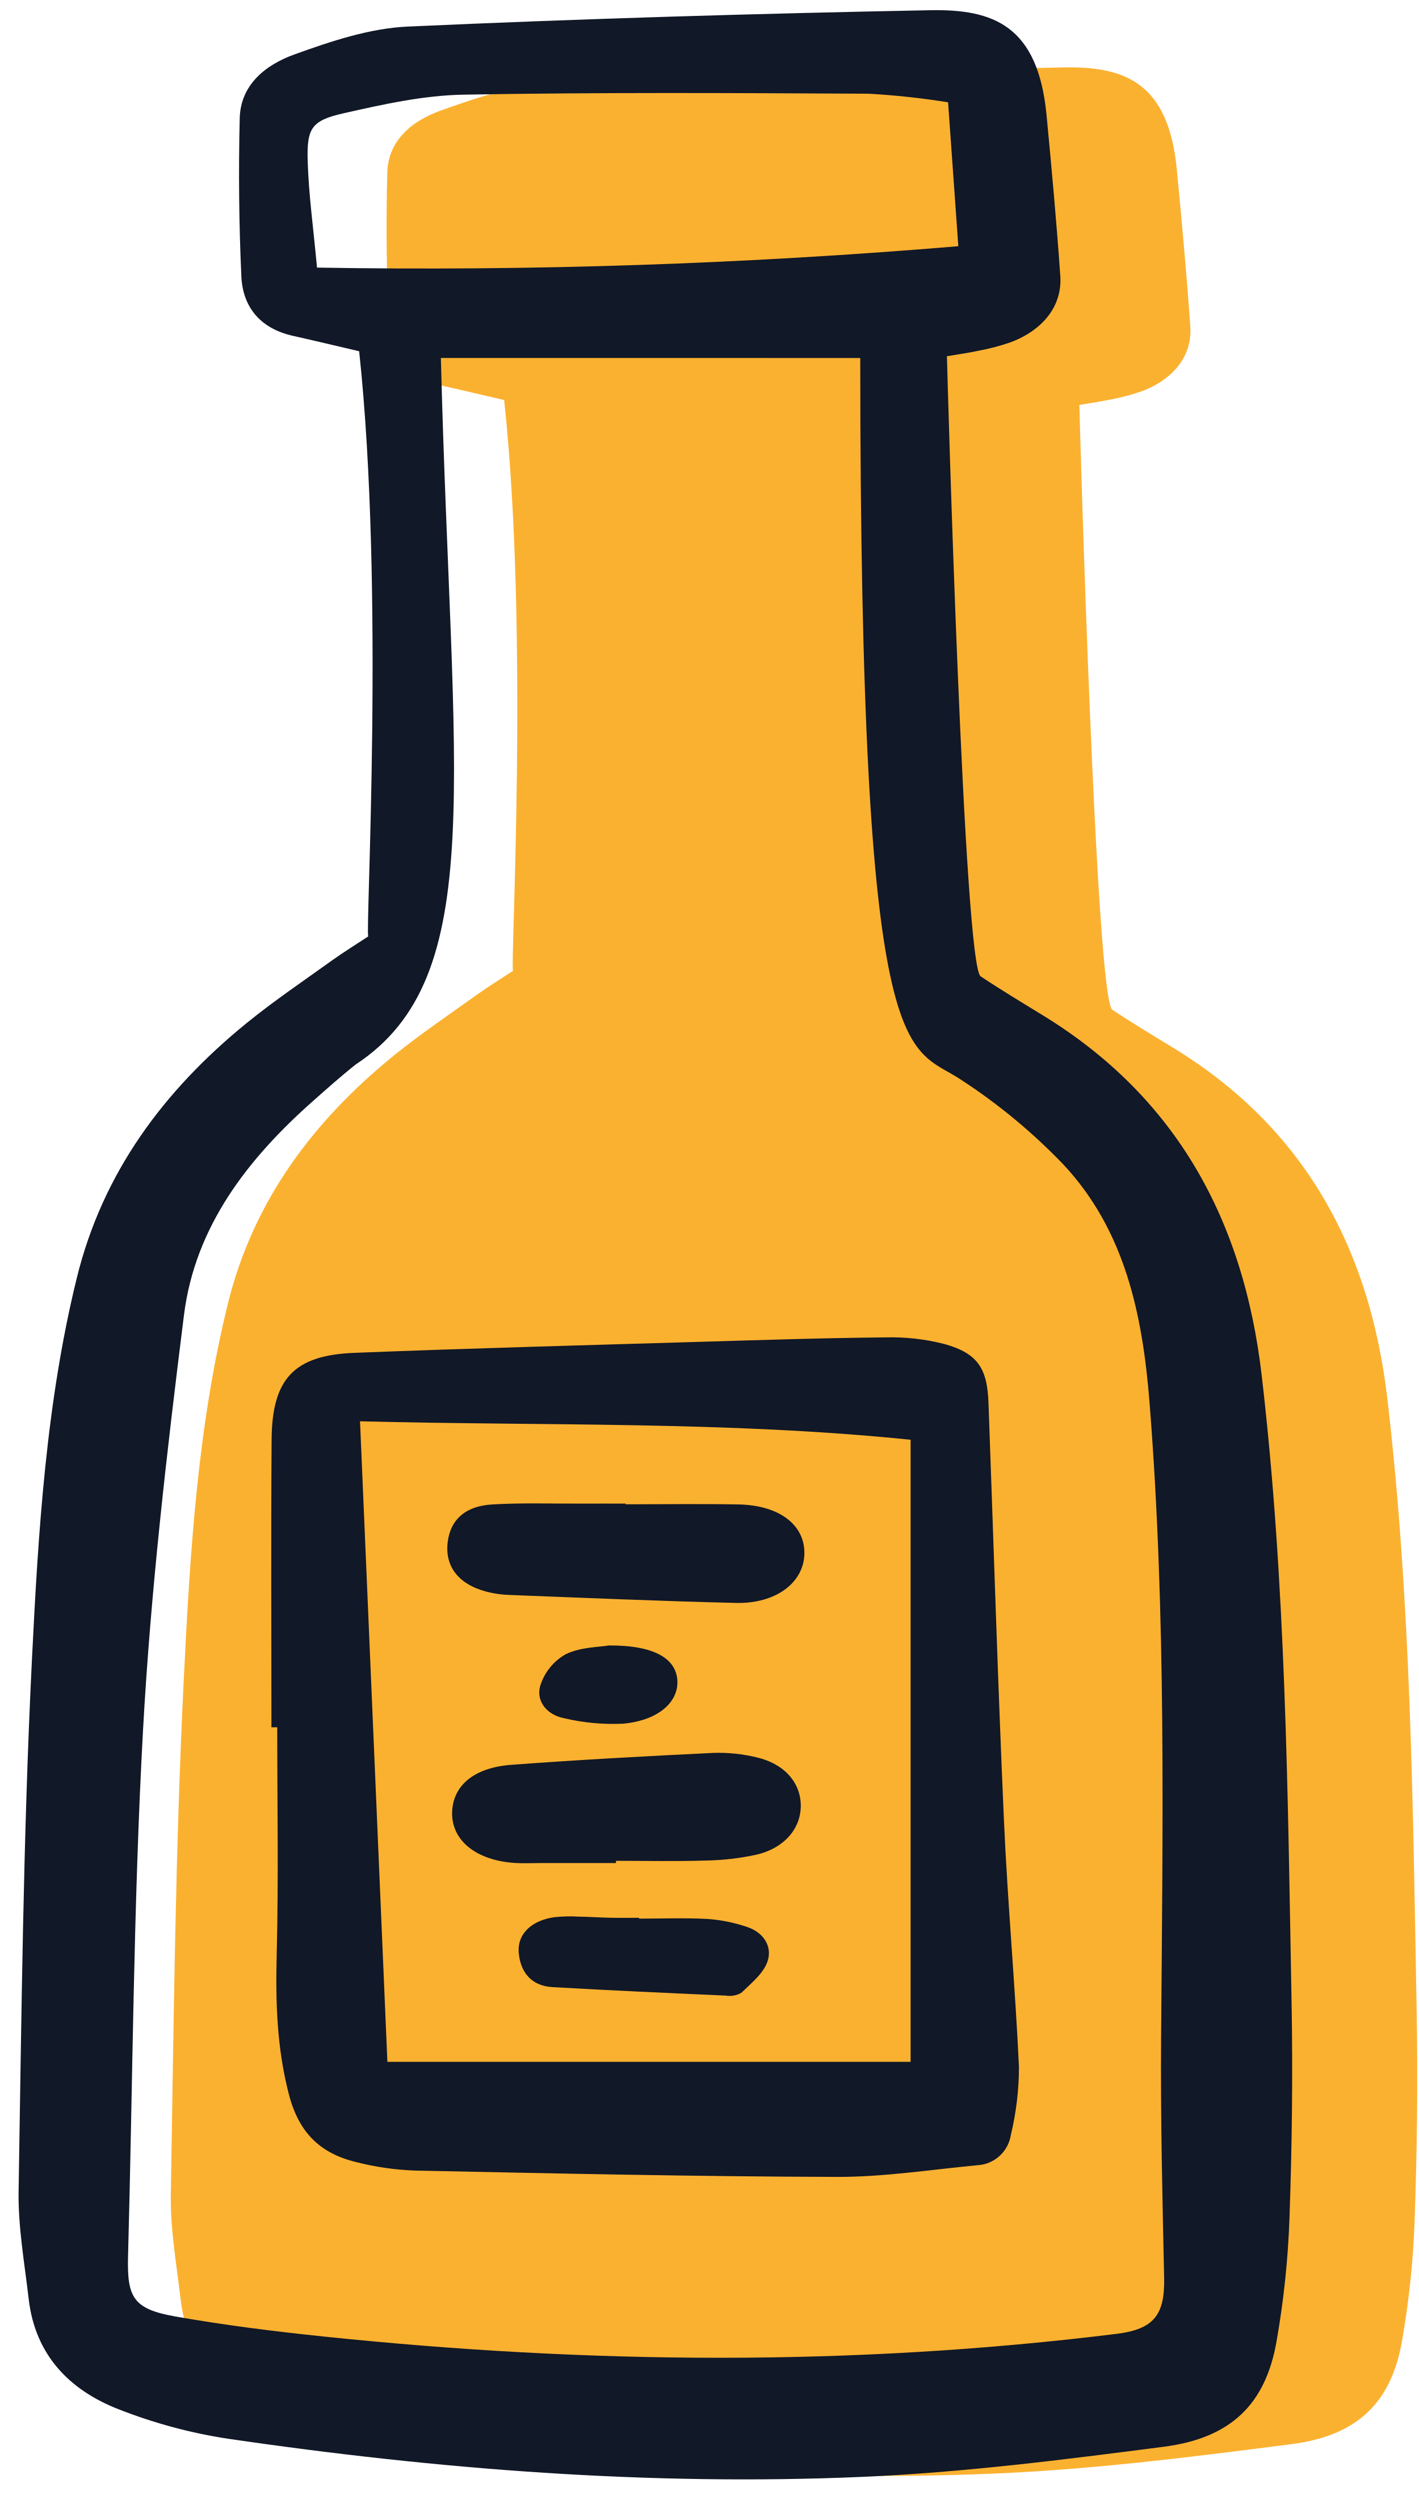
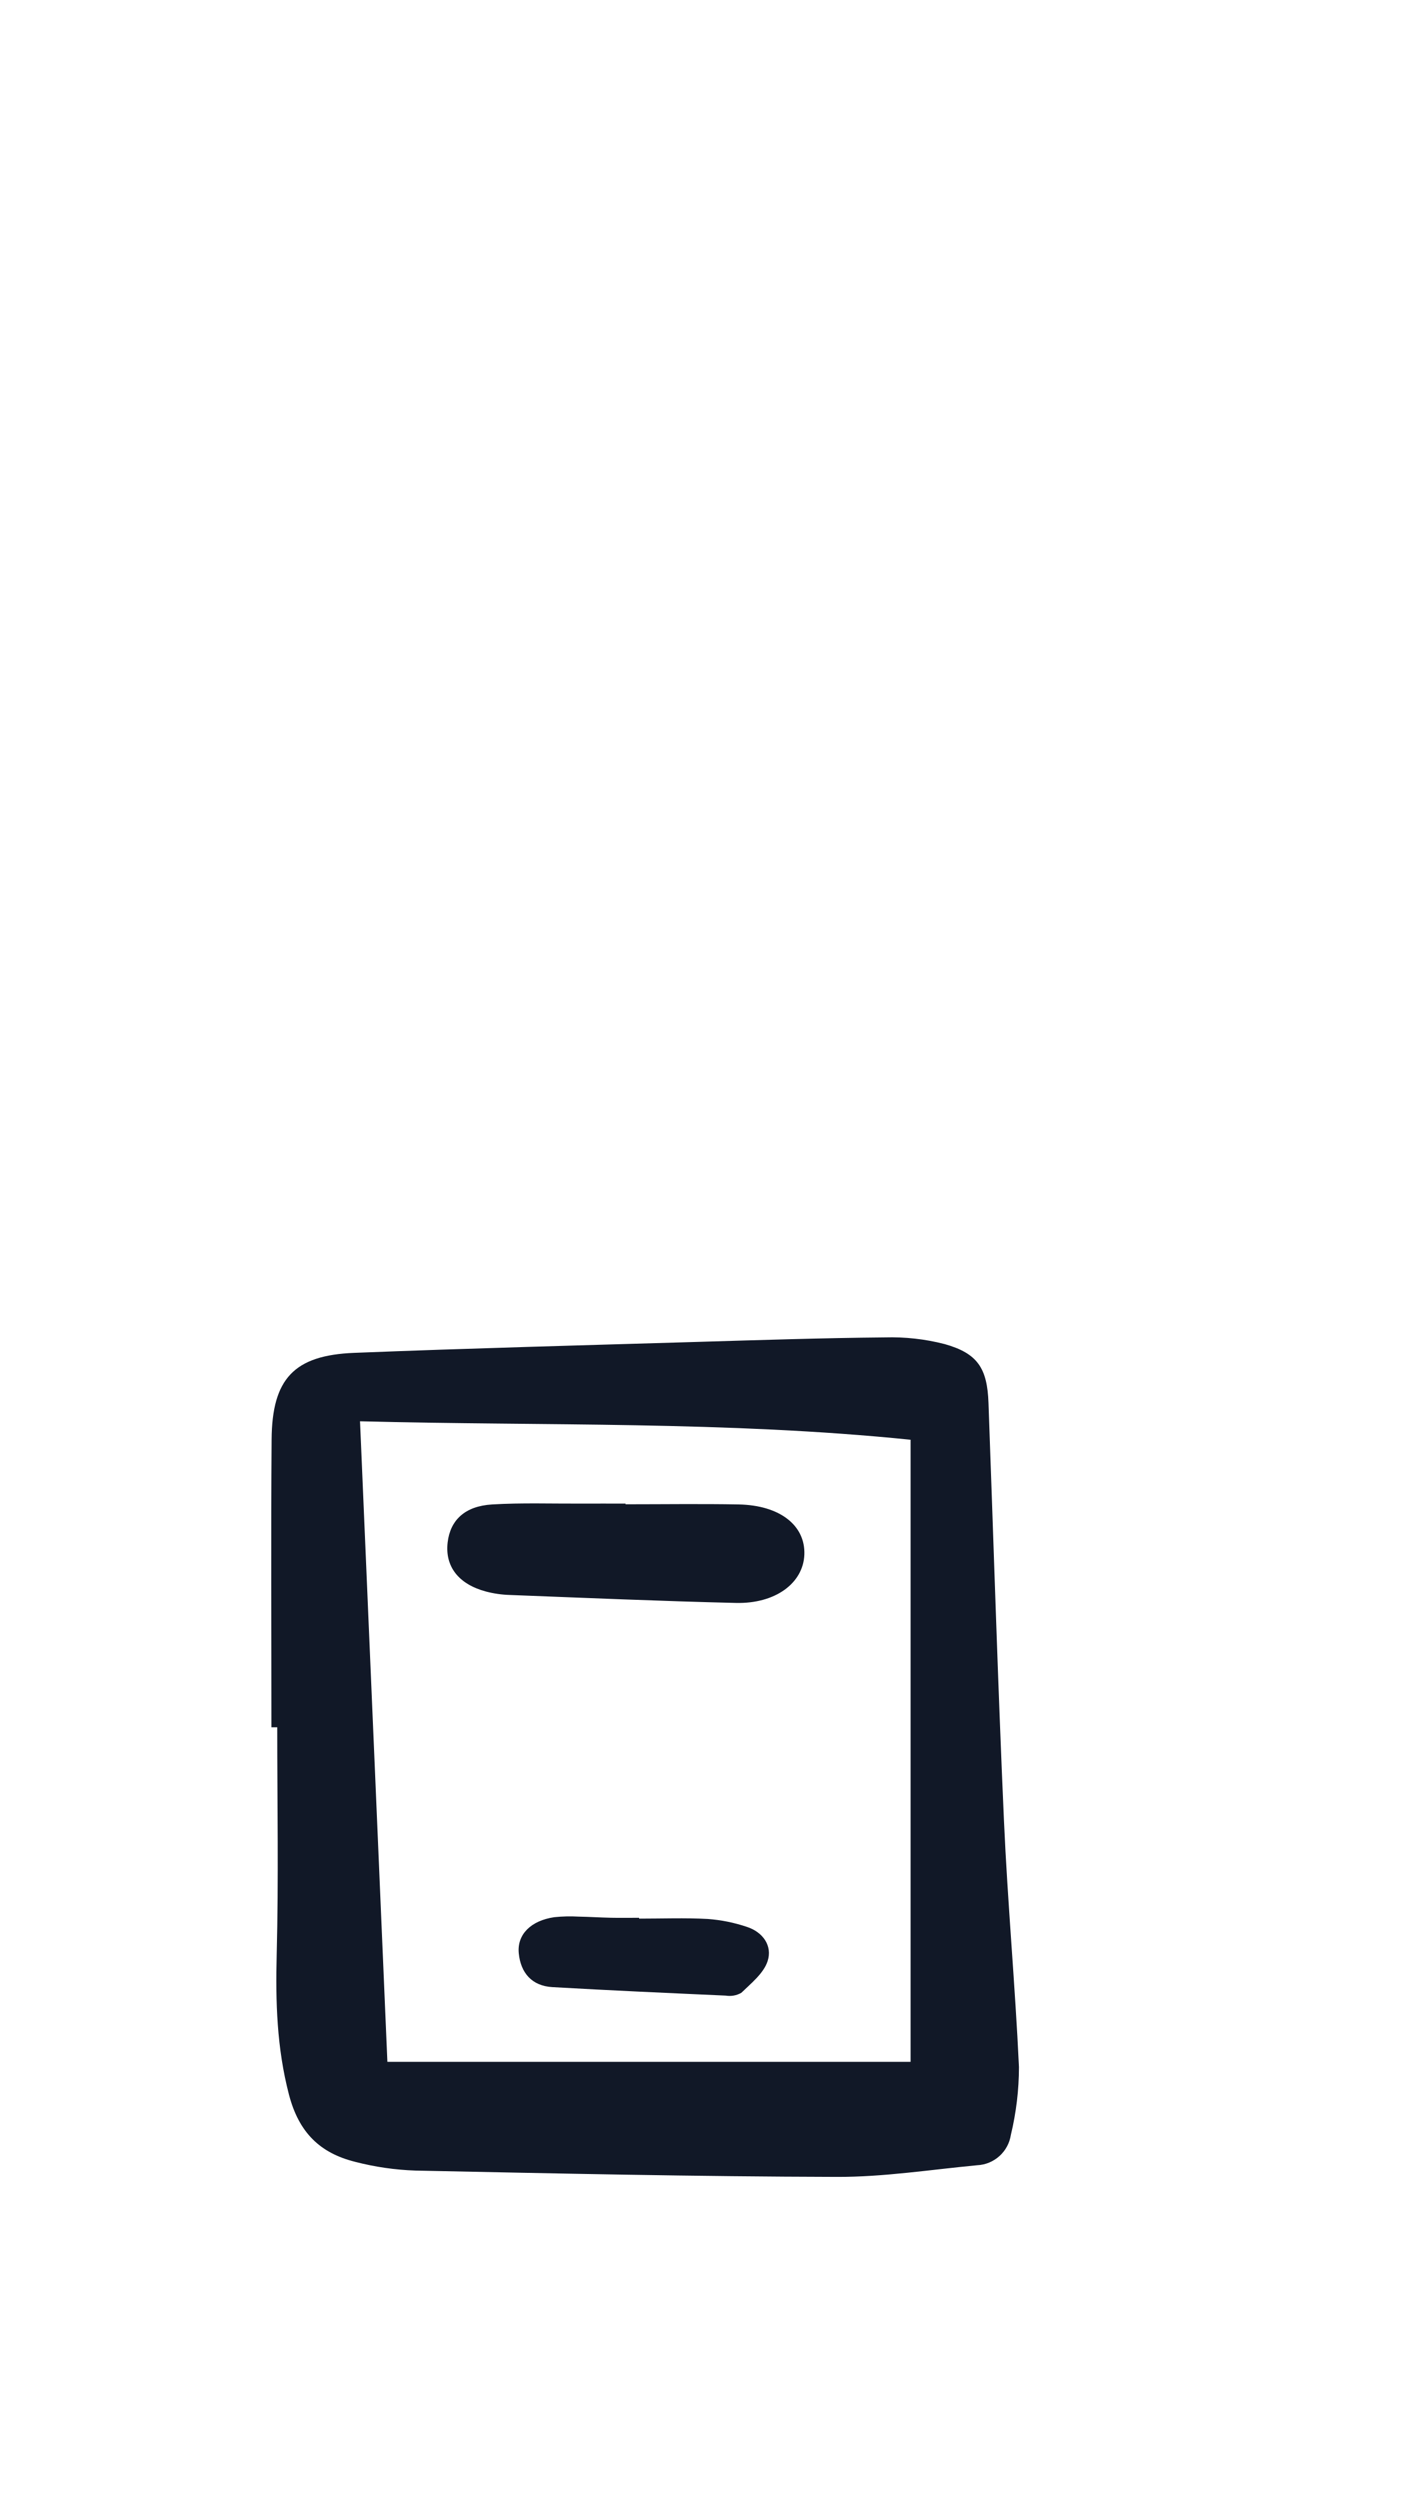
<svg xmlns="http://www.w3.org/2000/svg" width="46" height="81" viewBox="0 0 46 81" fill="none">
-   <path d="M16.343 12.961C15.643 12.799 14.944 12.631 14.243 12.475C13.231 12.25 12.652 11.589 12.606 10.596C12.529 8.935 12.514 7.267 12.554 5.604C12.579 4.518 13.399 3.9 14.29 3.58C15.449 3.165 16.674 2.755 17.886 2.7C23.407 2.452 28.933 2.29 34.46 2.184C36.459 2.145 37.878 2.664 38.15 5.498C38.312 7.191 38.468 8.885 38.586 10.582C38.652 11.521 38.047 12.288 37.007 12.679C36.683 12.79 36.352 12.877 36.015 12.941C35.692 13.011 35.364 13.055 34.99 13.119C35.009 13.934 35.528 32.366 36.059 32.717C36.702 33.141 37.362 33.539 38.02 33.94C42.295 36.543 44.405 40.462 44.974 45.313C45.746 51.903 45.802 58.527 45.924 65.146C45.965 67.41 45.938 69.677 45.858 71.939C45.812 73.259 45.674 74.573 45.444 75.873C45.093 77.839 44.001 78.912 41.876 79.186C38.691 79.596 35.493 80.001 32.288 80.138C25.55 80.427 18.838 79.903 12.169 78.93C10.985 78.75 9.826 78.439 8.712 78.001C7.145 77.393 6.063 76.278 5.858 74.518C5.726 73.38 5.519 72.235 5.538 71.097C5.632 65.501 5.683 59.902 5.962 54.314C6.162 50.271 6.409 46.209 7.385 42.246C8.205 38.918 10.147 36.323 12.77 34.196C13.632 33.497 14.558 32.873 15.463 32.226C15.842 31.955 16.241 31.71 16.631 31.454C16.535 31.306 17.159 20.535 16.343 12.961Z" fill="#FBB130" />
-   <path d="M11.643 11.38C10.928 11.213 10.214 11.041 9.497 10.881C8.463 10.651 7.872 9.974 7.824 8.956C7.746 7.252 7.73 5.543 7.771 3.838C7.797 2.724 8.635 2.091 9.546 1.763C10.729 1.337 11.981 0.916 13.22 0.861C18.862 0.606 24.508 0.44 30.155 0.331C32.198 0.292 33.648 0.823 33.926 3.728C34.092 5.464 34.251 7.201 34.372 8.94C34.439 9.904 33.821 10.69 32.758 11.091C32.427 11.204 32.088 11.294 31.745 11.359C31.414 11.431 31.079 11.476 30.697 11.542C30.716 12.378 31.247 31.273 31.79 31.633C32.446 32.068 33.121 32.476 33.793 32.887C38.162 35.556 40.318 39.573 40.899 44.547C41.688 51.301 41.745 58.092 41.869 64.879C41.912 67.199 41.883 69.523 41.802 71.842C41.756 73.195 41.614 74.543 41.379 75.875C41.021 77.891 39.905 78.99 37.733 79.271C34.479 79.692 31.211 80.107 27.936 80.248C21.051 80.544 14.193 80.007 7.378 79.01C6.168 78.825 4.984 78.505 3.845 78.057C2.244 77.434 1.139 76.291 0.93 74.486C0.795 73.319 0.583 72.146 0.603 70.979C0.699 65.243 0.751 59.502 1.035 53.773C1.24 49.629 1.492 45.464 2.49 41.402C3.328 37.99 5.312 35.33 7.992 33.149C8.873 32.433 9.82 31.793 10.744 31.13C11.132 30.852 11.539 30.601 11.938 30.338C11.839 30.187 12.476 19.144 11.643 11.38ZM14.292 11.598C14.636 25.313 15.869 31.633 11.534 34.486C11.054 34.866 10.596 35.274 10.137 35.681C8.023 37.553 6.323 39.743 5.964 42.606C5.404 47.071 4.885 51.553 4.637 56.044C4.325 61.723 4.305 67.418 4.151 73.106C4.115 74.451 4.33 74.813 5.701 75.054C7.292 75.334 8.901 75.535 10.508 75.702C19.072 76.592 27.636 76.673 36.194 75.614C37.397 75.465 37.763 75.009 37.738 73.804C37.683 71.223 37.62 68.642 37.639 66.062C37.691 59.19 37.809 52.317 37.266 45.457C37.041 42.616 36.482 39.873 34.465 37.721C33.466 36.682 32.352 35.76 31.143 34.975C29.396 33.815 27.887 34.975 27.887 11.599L14.292 11.598ZM10.277 8.67C17.214 8.788 24.152 8.556 31.066 7.977C30.947 6.303 30.842 4.835 30.734 3.314C29.878 3.177 29.016 3.084 28.151 3.036C23.774 3.014 19.397 2.989 15.022 3.067C13.724 3.09 12.417 3.381 11.142 3.669C10.092 3.907 9.94 4.149 9.975 5.245C10.01 6.328 10.16 7.408 10.277 8.67Z" fill="#111827" />
  <path d="M8.799 55.962C8.799 52.853 8.782 49.745 8.805 46.637C8.819 44.673 9.532 43.908 11.48 43.831C15.199 43.683 18.92 43.586 22.64 43.475C24.654 43.415 26.668 43.349 28.683 43.33C29.336 43.311 29.988 43.383 30.621 43.546C31.696 43.848 32.004 44.332 32.044 45.453C32.209 49.96 32.345 54.468 32.545 58.974C32.663 61.641 32.908 64.303 33.032 66.97C33.031 67.711 32.942 68.449 32.769 69.17C32.728 69.434 32.597 69.677 32.398 69.855C32.199 70.034 31.944 70.139 31.677 70.151C30.163 70.295 28.647 70.533 27.132 70.529C22.576 70.517 18.022 70.418 13.468 70.324C12.811 70.302 12.158 70.207 11.522 70.043C10.377 69.76 9.687 69.095 9.366 67.858C8.972 66.343 8.931 64.853 8.97 63.316C9.032 60.866 8.987 58.413 8.987 55.961L8.799 55.962ZM11.671 46.048C11.968 52.979 12.26 59.805 12.558 66.801H29.519V46.646C23.534 46.037 17.687 46.204 11.671 46.048Z" fill="#111827" />
-   <path d="M19.969 60.361H17.479C17.217 60.361 16.954 60.375 16.693 60.358C15.448 60.277 14.649 59.64 14.656 58.746C14.664 57.872 15.341 57.27 16.574 57.178C18.752 57.016 20.933 56.897 23.114 56.792C23.594 56.775 24.075 56.825 24.541 56.939C25.411 57.144 25.928 57.727 25.958 58.441C25.989 59.2 25.459 59.863 24.54 60.085C23.986 60.207 23.421 60.272 22.853 60.28C21.893 60.31 20.931 60.288 19.969 60.288V60.361Z" fill="#111827" />
  <path d="M20.278 48.737C21.501 48.737 22.724 48.719 23.946 48.742C25.28 48.768 26.11 49.42 26.075 50.367C26.04 51.288 25.141 51.964 23.855 51.933C21.411 51.875 18.969 51.769 16.526 51.675C16.265 51.667 16.005 51.63 15.751 51.563C14.862 51.324 14.422 50.75 14.511 49.976C14.595 49.25 15.071 48.794 15.956 48.742C16.913 48.685 17.876 48.719 18.837 48.715C19.317 48.712 19.797 48.715 20.278 48.715V48.737Z" fill="#111827" />
-   <path d="M20.718 62.161C21.46 62.161 22.204 62.132 22.945 62.172C23.376 62.204 23.801 62.29 24.211 62.428C24.733 62.597 25.047 63.044 24.883 63.541C24.753 63.935 24.352 64.254 24.031 64.565C23.878 64.652 23.7 64.684 23.526 64.655C21.652 64.571 19.779 64.488 17.907 64.38C17.243 64.342 16.878 63.919 16.817 63.282C16.758 62.67 17.216 62.223 17.972 62.114C18.232 62.087 18.494 62.081 18.754 62.096C19.103 62.102 19.452 62.126 19.801 62.133C20.107 62.14 20.413 62.134 20.718 62.134L20.718 62.161Z" fill="#111827" />
-   <path d="M19.734 53.311C21.182 53.302 21.905 53.718 21.957 54.431C22.009 55.137 21.346 55.739 20.205 55.845C19.556 55.876 18.906 55.816 18.275 55.665C17.753 55.563 17.368 55.139 17.512 54.621C17.646 54.185 17.943 53.818 18.34 53.594C18.831 53.358 19.439 53.364 19.734 53.311Z" fill="#111827" />
+   <path d="M20.718 62.161C21.46 62.161 22.204 62.132 22.945 62.172C23.376 62.204 23.801 62.29 24.211 62.428C24.733 62.597 25.047 63.044 24.883 63.541C24.753 63.935 24.352 64.254 24.031 64.565C23.878 64.652 23.7 64.684 23.526 64.655C21.652 64.571 19.779 64.488 17.907 64.38C17.243 64.342 16.878 63.919 16.817 63.282C16.758 62.67 17.216 62.223 17.972 62.114C18.232 62.087 18.494 62.081 18.754 62.096C19.103 62.102 19.452 62.126 19.801 62.133C20.107 62.14 20.413 62.134 20.718 62.134L20.718 62.161" fill="#111827" />
</svg>